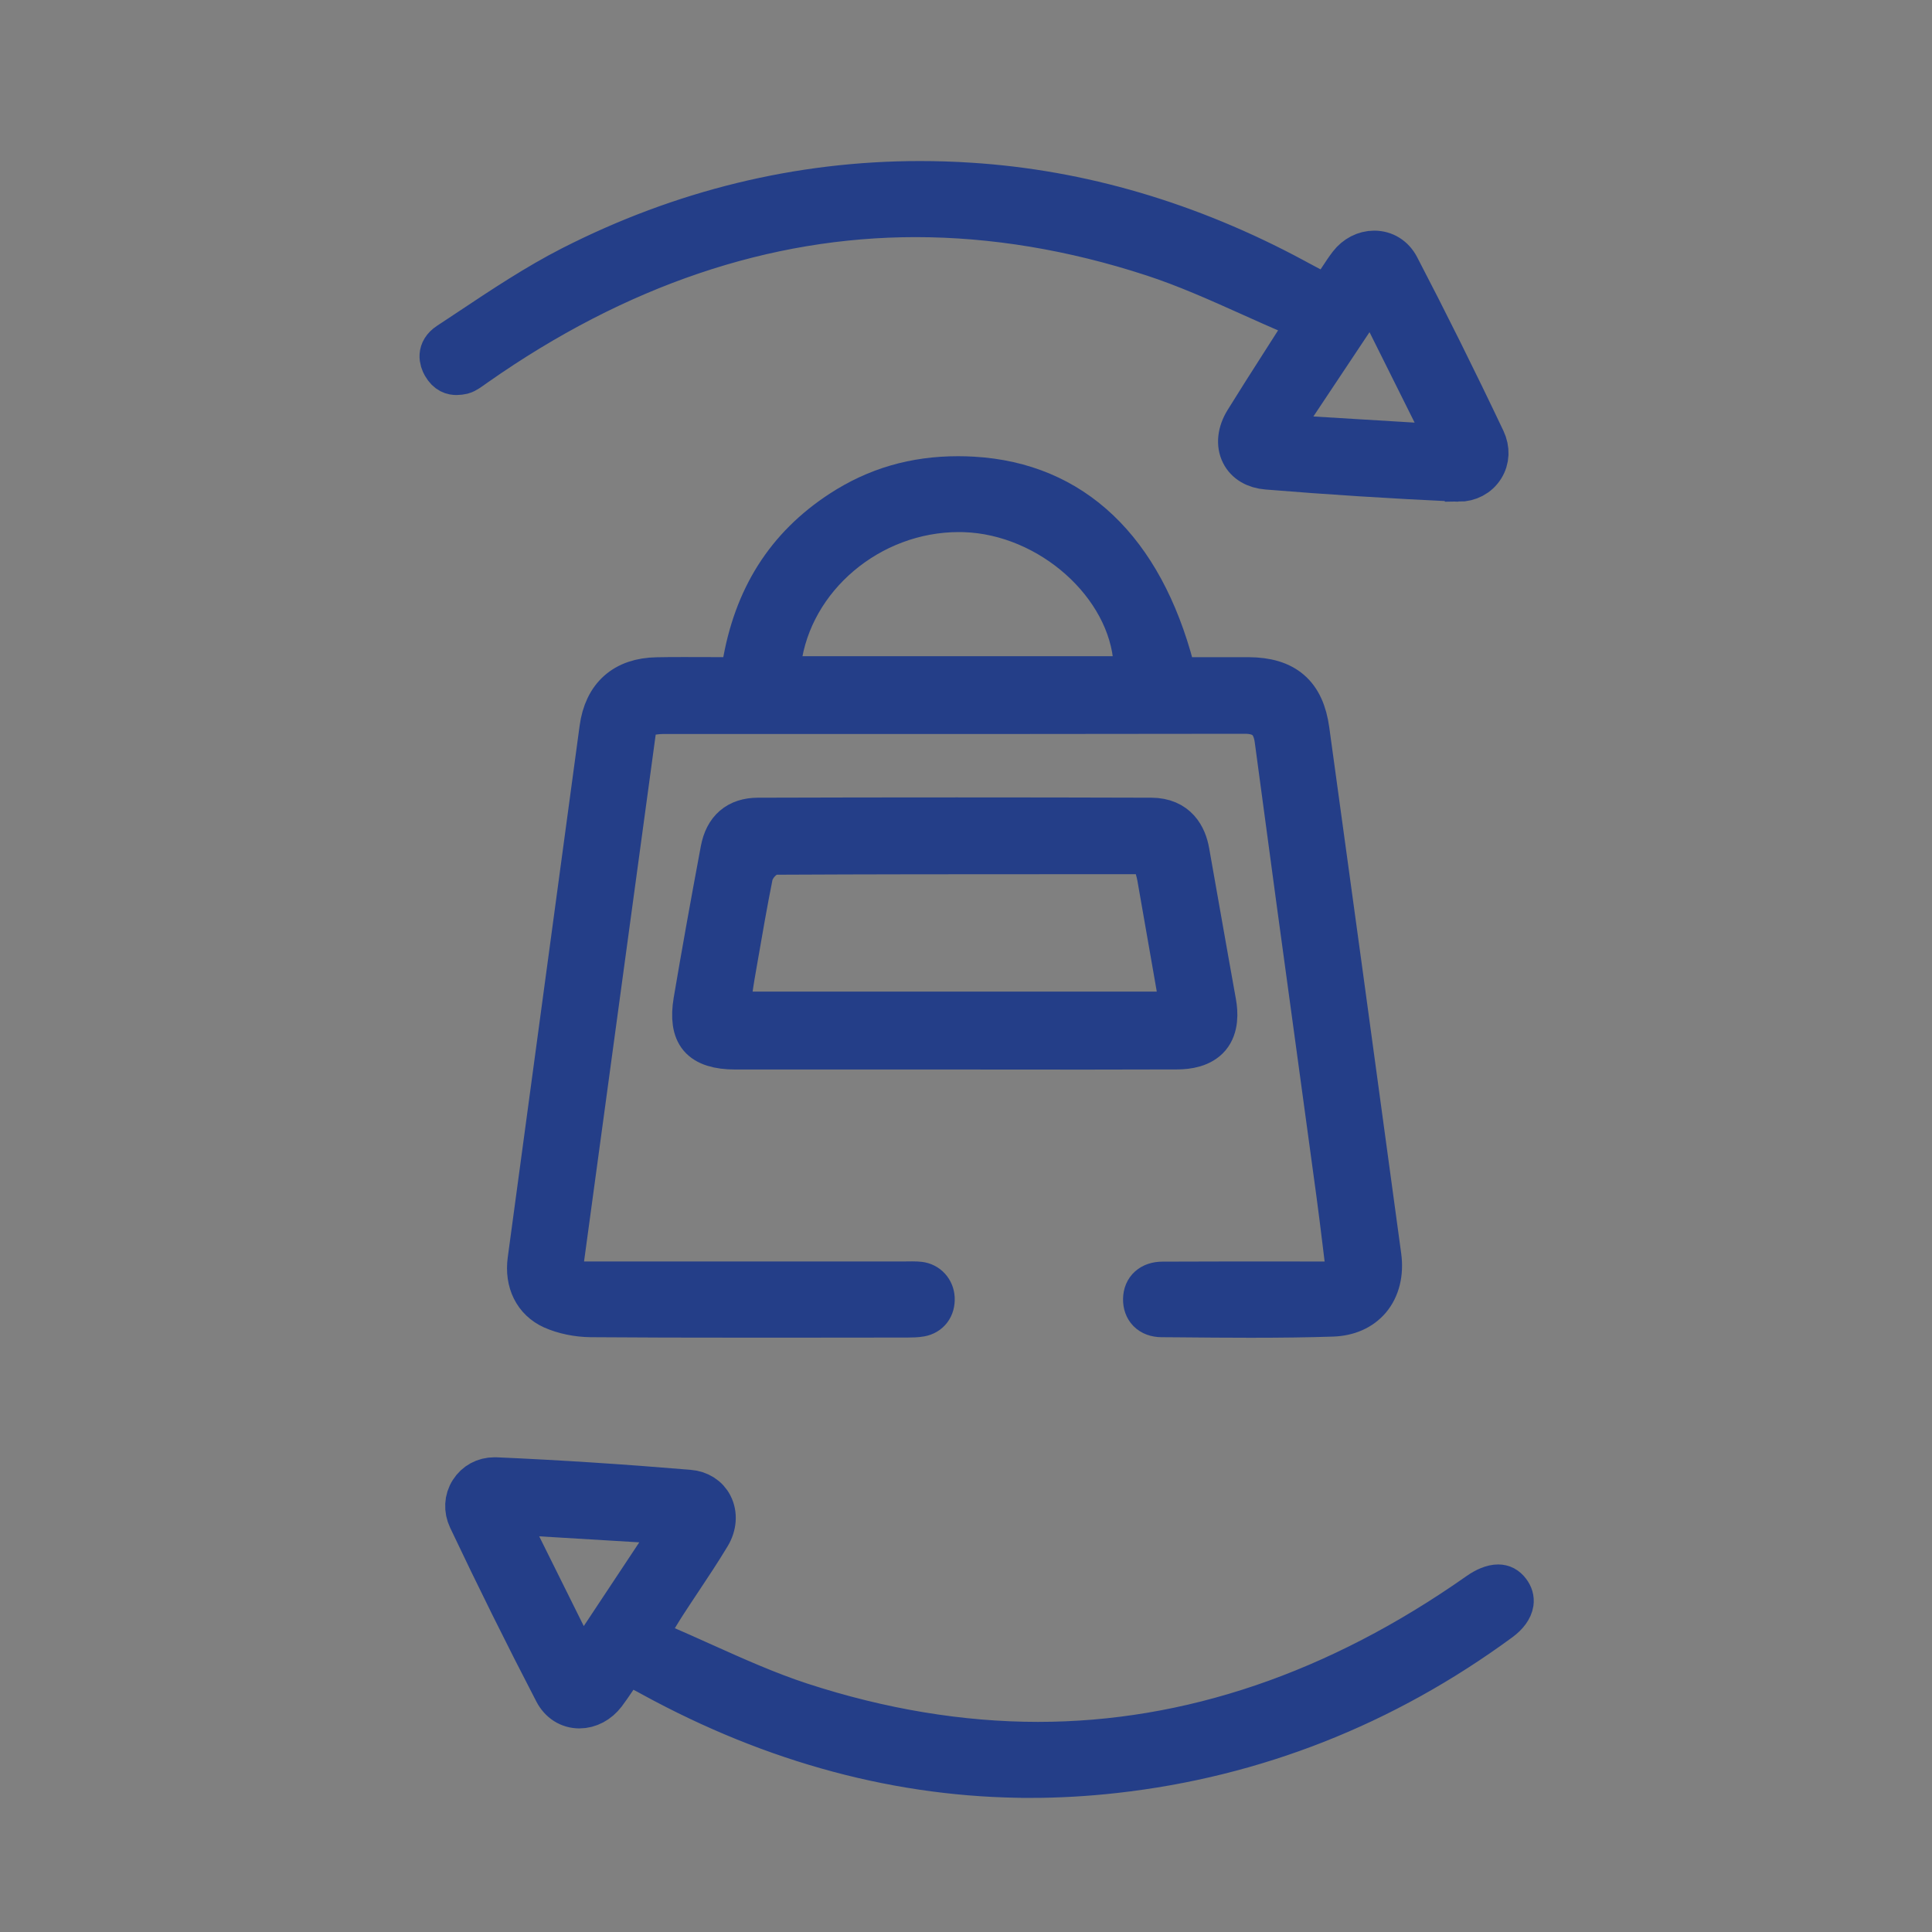
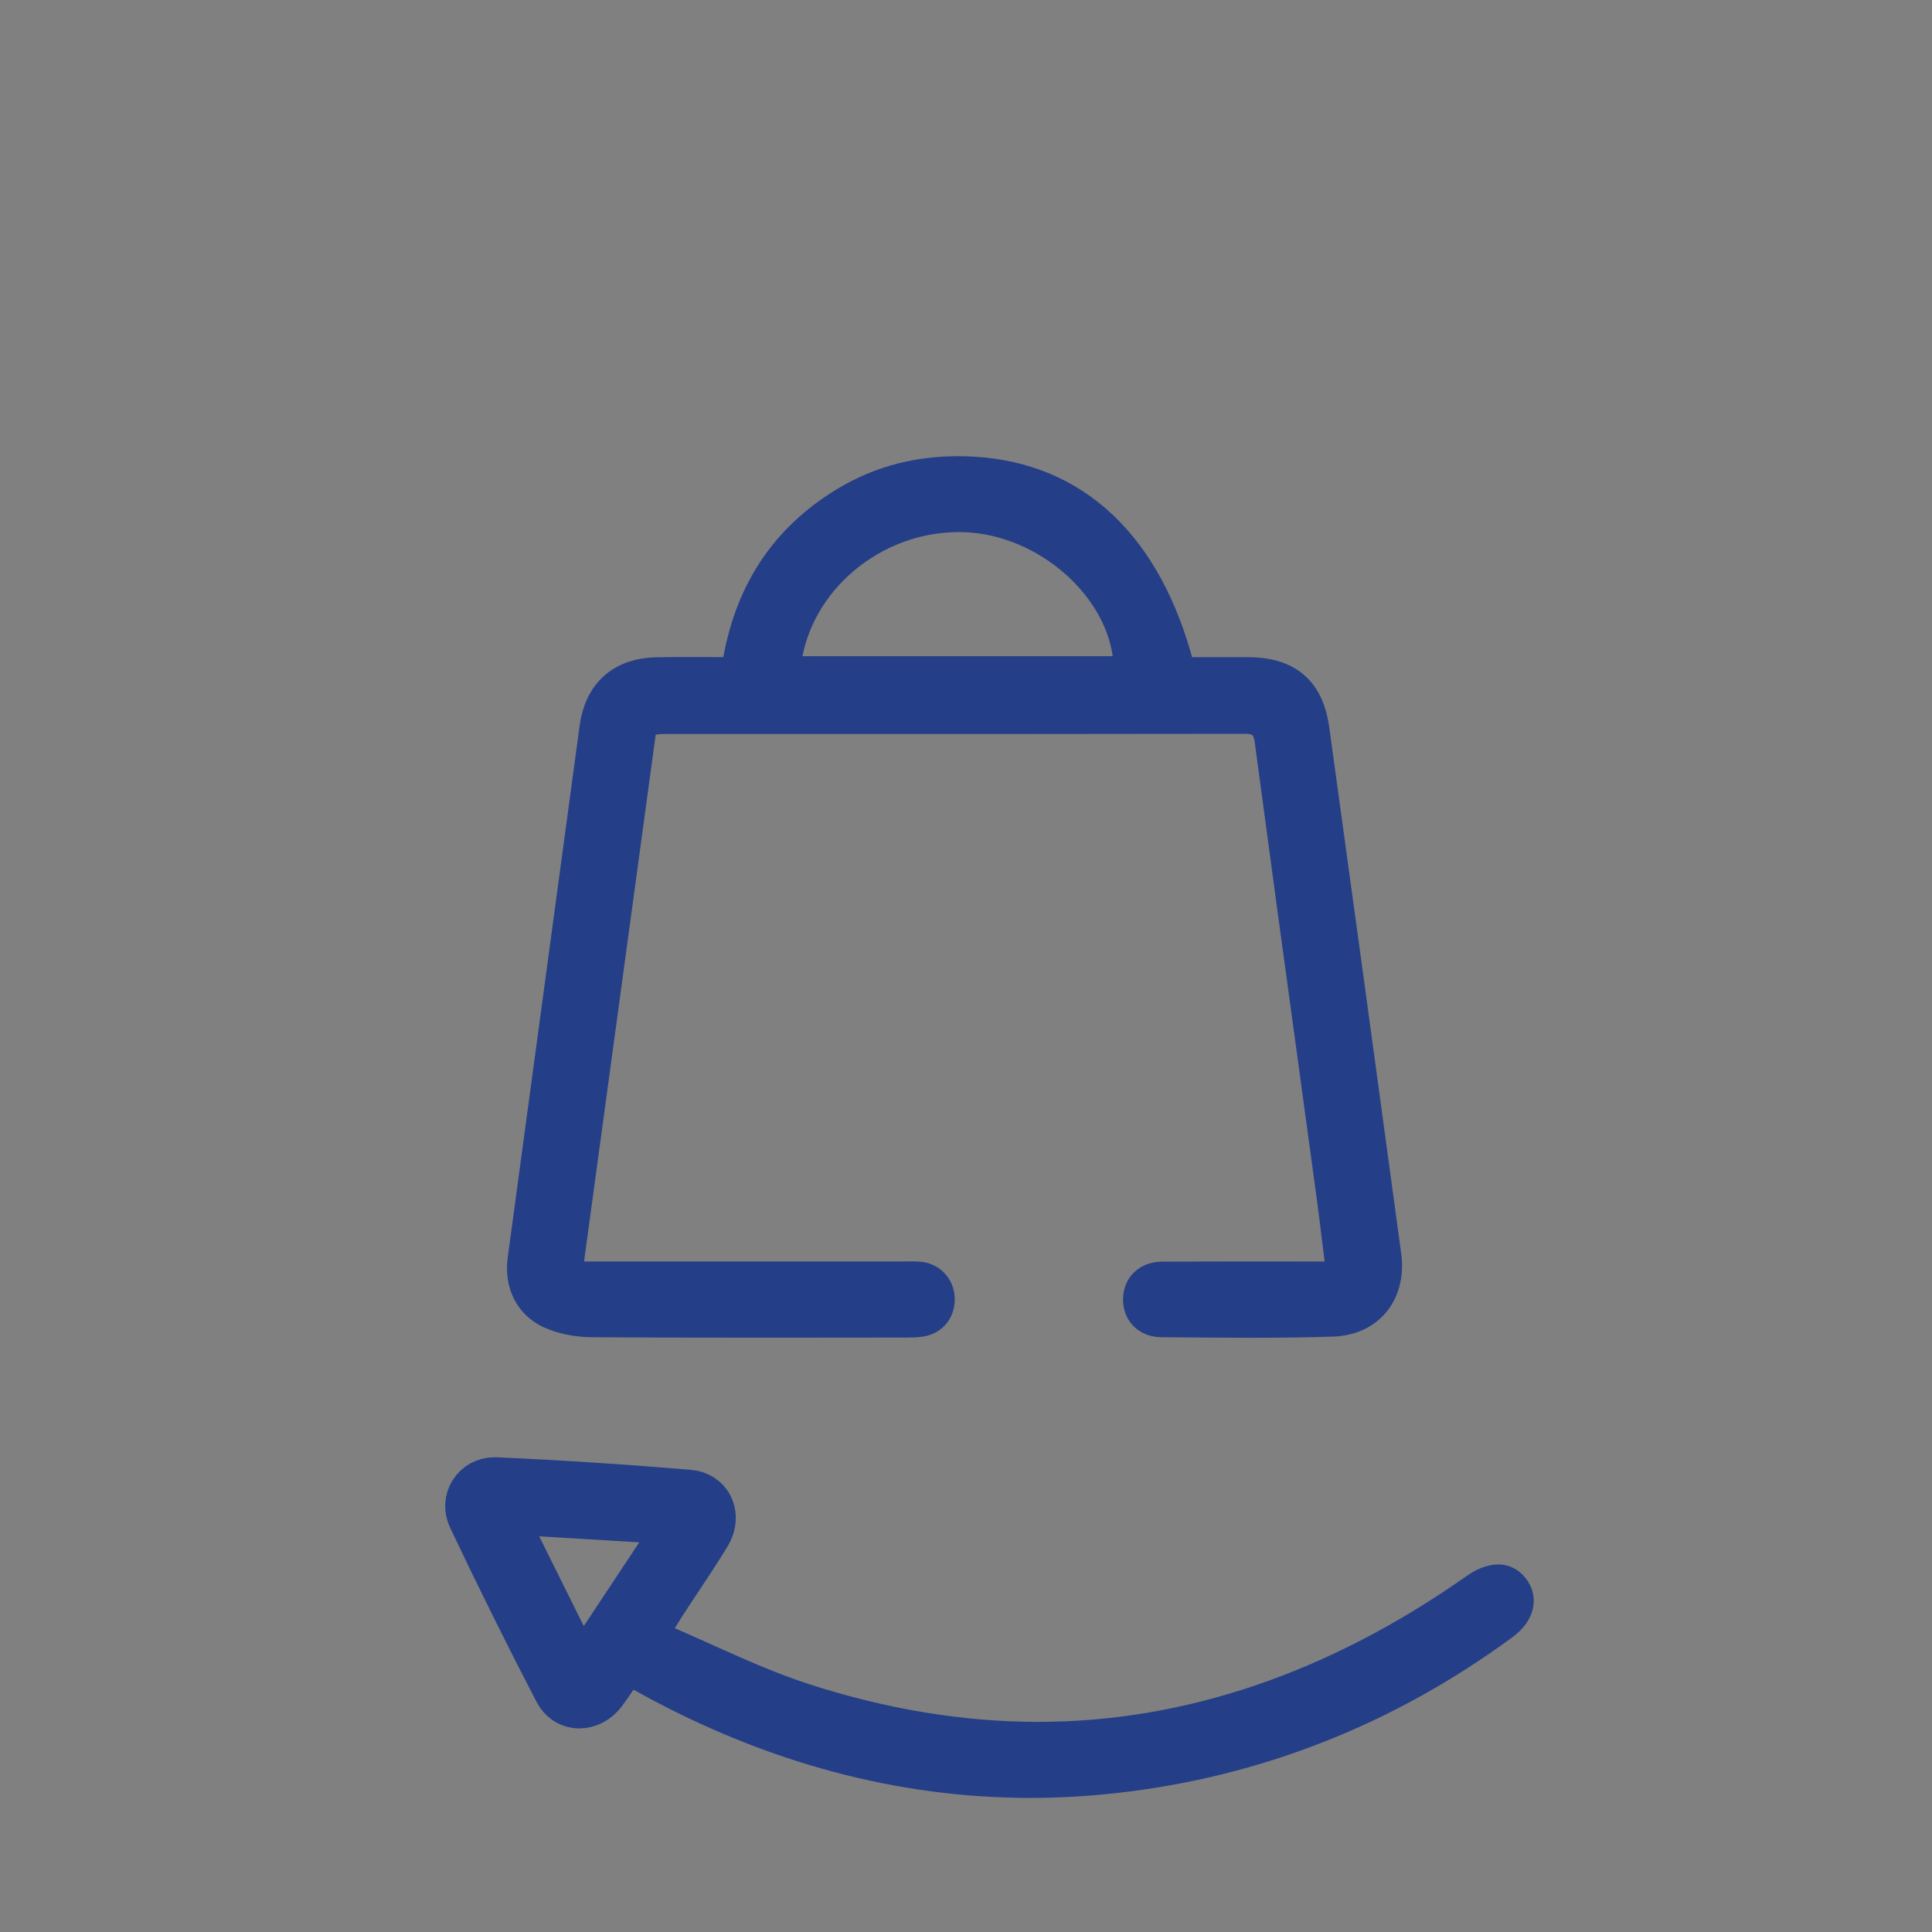
<svg xmlns="http://www.w3.org/2000/svg" width="45" height="45" viewBox="0 0 45 45" fill="none">
  <rect x="0" y="0" width="45" height="45" fill="#808080" stroke="none" />
  <path d="M29.125 30.659C28.579 30.659 28.023 30.654 27.485 30.649L27.055 30.646C26.929 30.645 26.826 30.607 26.756 30.536C26.69 30.468 26.656 30.372 26.658 30.26C26.661 30.027 26.818 29.887 27.077 29.886C27.594 29.883 28.11 29.882 28.627 29.882C28.936 29.882 31.419 29.883 31.419 29.883L31.373 29.517C31.349 29.324 31.326 29.135 31.304 28.951C31.255 28.552 31.209 28.176 31.157 27.794C31.019 26.78 30.88 25.765 30.742 24.751C30.404 22.286 30.056 19.737 29.722 17.229C29.664 16.794 29.432 16.591 28.994 16.591C25.725 16.596 22.403 16.597 19.192 16.597H15.429C15.347 16.597 15.274 16.607 15.196 16.616C15.162 16.62 15.126 16.624 15.086 16.628L14.83 16.653L13.031 29.882H21.05C21.085 29.882 21.121 29.882 21.156 29.881C21.188 29.881 21.22 29.88 21.252 29.88C21.321 29.88 21.372 29.883 21.416 29.888C21.596 29.91 21.728 30.055 21.737 30.24C21.747 30.449 21.633 30.6 21.439 30.635C21.347 30.652 21.241 30.653 21.132 30.654C20.625 30.654 20.118 30.655 19.611 30.656C18.895 30.656 18.179 30.657 17.462 30.657C15.985 30.657 14.845 30.654 13.763 30.646C13.454 30.643 13.131 30.576 12.876 30.462C12.461 30.274 12.254 29.86 12.322 29.353C12.88 25.226 13.437 21.098 13.996 16.971C14.097 16.223 14.548 15.822 15.301 15.809C15.487 15.805 15.687 15.804 15.93 15.804C16.101 15.804 16.273 15.804 16.447 15.805C16.626 15.805 16.808 15.807 16.993 15.807H17.27L17.315 15.534C17.577 13.929 18.325 12.746 19.602 11.915C20.418 11.384 21.304 11.126 22.314 11.126C22.427 11.126 22.544 11.129 22.66 11.136C24.979 11.27 26.589 12.802 27.318 15.564L27.383 15.807H28.532C28.715 15.806 28.897 15.807 29.08 15.807C29.924 15.812 30.351 16.181 30.465 17.004C30.957 20.569 31.489 24.464 32.141 29.261C32.194 29.65 32.108 30.002 31.898 30.251C31.696 30.488 31.397 30.62 31.033 30.632C30.463 30.651 29.858 30.659 29.126 30.659H29.125ZM22.332 11.893C20.253 11.893 18.422 13.441 18.163 15.416L18.115 15.784H26.458L26.436 15.438C26.32 13.614 24.464 11.959 22.463 11.895C22.419 11.893 22.376 11.893 22.332 11.893Z" fill="white" stroke="#243E88" />
-   <path d="M33.969 11.184C33.957 11.184 33.944 11.184 33.932 11.184C32.423 11.114 30.937 11.02 29.515 10.903C29.241 10.881 29.035 10.759 28.935 10.561C28.826 10.347 28.857 10.074 29.018 9.813C29.289 9.374 29.571 8.933 29.869 8.467C30.008 8.25 30.152 8.025 30.301 7.79L30.508 7.465L30.153 7.315C29.801 7.167 29.45 7.009 29.11 6.856C28.378 6.528 27.621 6.188 26.848 5.937C24.988 5.33 23.13 5.023 21.328 5.023C17.812 5.023 14.364 6.191 11.079 8.494C11.059 8.508 11.038 8.523 11.017 8.538C10.929 8.601 10.837 8.667 10.771 8.684C10.723 8.695 10.678 8.701 10.636 8.701C10.547 8.701 10.432 8.679 10.332 8.505C10.267 8.391 10.197 8.176 10.453 8.007C10.62 7.897 10.786 7.787 10.953 7.676C11.716 7.168 12.504 6.644 13.32 6.227C15.894 4.916 18.621 4.251 21.428 4.251C21.813 4.251 22.206 4.263 22.595 4.289C25.166 4.452 27.701 5.198 30.128 6.504L30.233 6.561C30.354 6.626 30.475 6.691 30.597 6.755C30.647 6.782 30.704 6.796 30.765 6.796C30.773 6.796 30.784 6.796 30.798 6.795C30.808 6.795 30.82 6.794 30.839 6.794H31.011L31.108 6.652C31.146 6.597 31.181 6.542 31.218 6.486C31.293 6.372 31.363 6.265 31.44 6.165C31.584 5.979 31.792 5.872 32.009 5.872C32.246 5.872 32.447 5.998 32.562 6.216C33.232 7.502 33.907 8.859 34.566 10.249C34.668 10.465 34.659 10.697 34.54 10.885C34.42 11.076 34.211 11.186 33.97 11.186L33.969 11.184ZM29.694 10.147L33.783 10.395L31.961 6.741L29.694 10.146V10.147Z" fill="white" stroke="#243E88" />
  <path d="M23.989 41.376C21 41.376 18.039 40.584 15.188 39.023L15.145 38.999C15.073 38.959 15 38.92 14.928 38.883C14.865 38.852 14.809 38.843 14.771 38.838C14.763 38.838 14.754 38.836 14.744 38.834L14.535 38.794L14.414 38.968C14.379 39.019 14.344 39.071 14.309 39.123C14.236 39.231 14.16 39.343 14.082 39.446C13.931 39.644 13.716 39.758 13.495 39.758C13.258 39.758 13.054 39.629 12.936 39.401C12.253 38.086 11.58 36.729 10.936 35.369C10.837 35.159 10.848 34.929 10.969 34.739C11.088 34.552 11.287 34.443 11.515 34.443C11.525 34.443 11.536 34.443 11.547 34.443C12.988 34.506 14.459 34.601 16.042 34.733C16.28 34.752 16.473 34.873 16.57 35.066C16.675 35.272 16.657 35.53 16.52 35.757C16.302 36.119 16.062 36.48 15.829 36.83C15.714 37.004 15.598 37.177 15.485 37.352C15.432 37.432 15.383 37.515 15.315 37.626C15.279 37.686 15.238 37.753 15.188 37.834L14.989 38.157L15.338 38.306C15.692 38.455 16.044 38.614 16.384 38.767C17.117 39.096 17.875 39.436 18.648 39.689C20.512 40.297 22.372 40.606 24.178 40.606C27.701 40.606 31.155 39.433 34.444 37.12C34.61 37.003 34.77 36.939 34.895 36.939C34.996 36.939 35.076 36.981 35.145 37.072C35.209 37.155 35.234 37.243 35.221 37.334C35.201 37.467 35.099 37.608 34.933 37.73C32.237 39.711 29.221 40.9 25.966 41.265C25.307 41.339 24.642 41.377 23.99 41.377L23.989 41.376ZM13.535 38.873L15.786 35.477L11.727 35.233L13.535 38.873Z" fill="white" stroke="#243E88" />
-   <path d="M25.297 24.413C24.78 24.413 24.263 24.413 23.746 24.412C23.249 24.412 22.751 24.411 22.254 24.411H19.249C18.541 24.411 17.832 24.411 17.124 24.411C16.727 24.411 16.451 24.323 16.305 24.149C16.161 23.979 16.121 23.699 16.185 23.32C16.365 22.256 16.571 21.105 16.815 19.802C16.904 19.325 17.186 19.082 17.654 19.08C19.199 19.075 20.756 19.073 22.282 19.073C23.808 19.073 25.319 19.075 26.814 19.08C27.41 19.082 27.608 19.492 27.67 19.836C27.765 20.37 27.859 20.904 27.953 21.438C28.067 22.079 28.179 22.721 28.295 23.361C28.337 23.595 28.348 23.919 28.164 24.141C27.98 24.361 27.662 24.408 27.426 24.409C26.718 24.412 26.008 24.413 25.299 24.413H25.297ZM24.343 19.862C22.454 19.862 20.256 19.863 18.077 19.874C17.789 19.875 17.544 20.184 17.502 20.397C17.376 21.026 17.265 21.666 17.158 22.286L17.082 22.723C17.062 22.84 17.045 22.956 17.029 23.069C17.022 23.12 17.014 23.171 17.007 23.222L16.952 23.596H27.538L27.36 22.573C27.233 21.846 27.109 21.135 26.984 20.423C26.97 20.347 26.951 20.278 26.931 20.205C26.922 20.174 26.913 20.142 26.904 20.106L26.841 19.861H24.344L24.343 19.862Z" fill="white" stroke="#243E88" />
</svg>